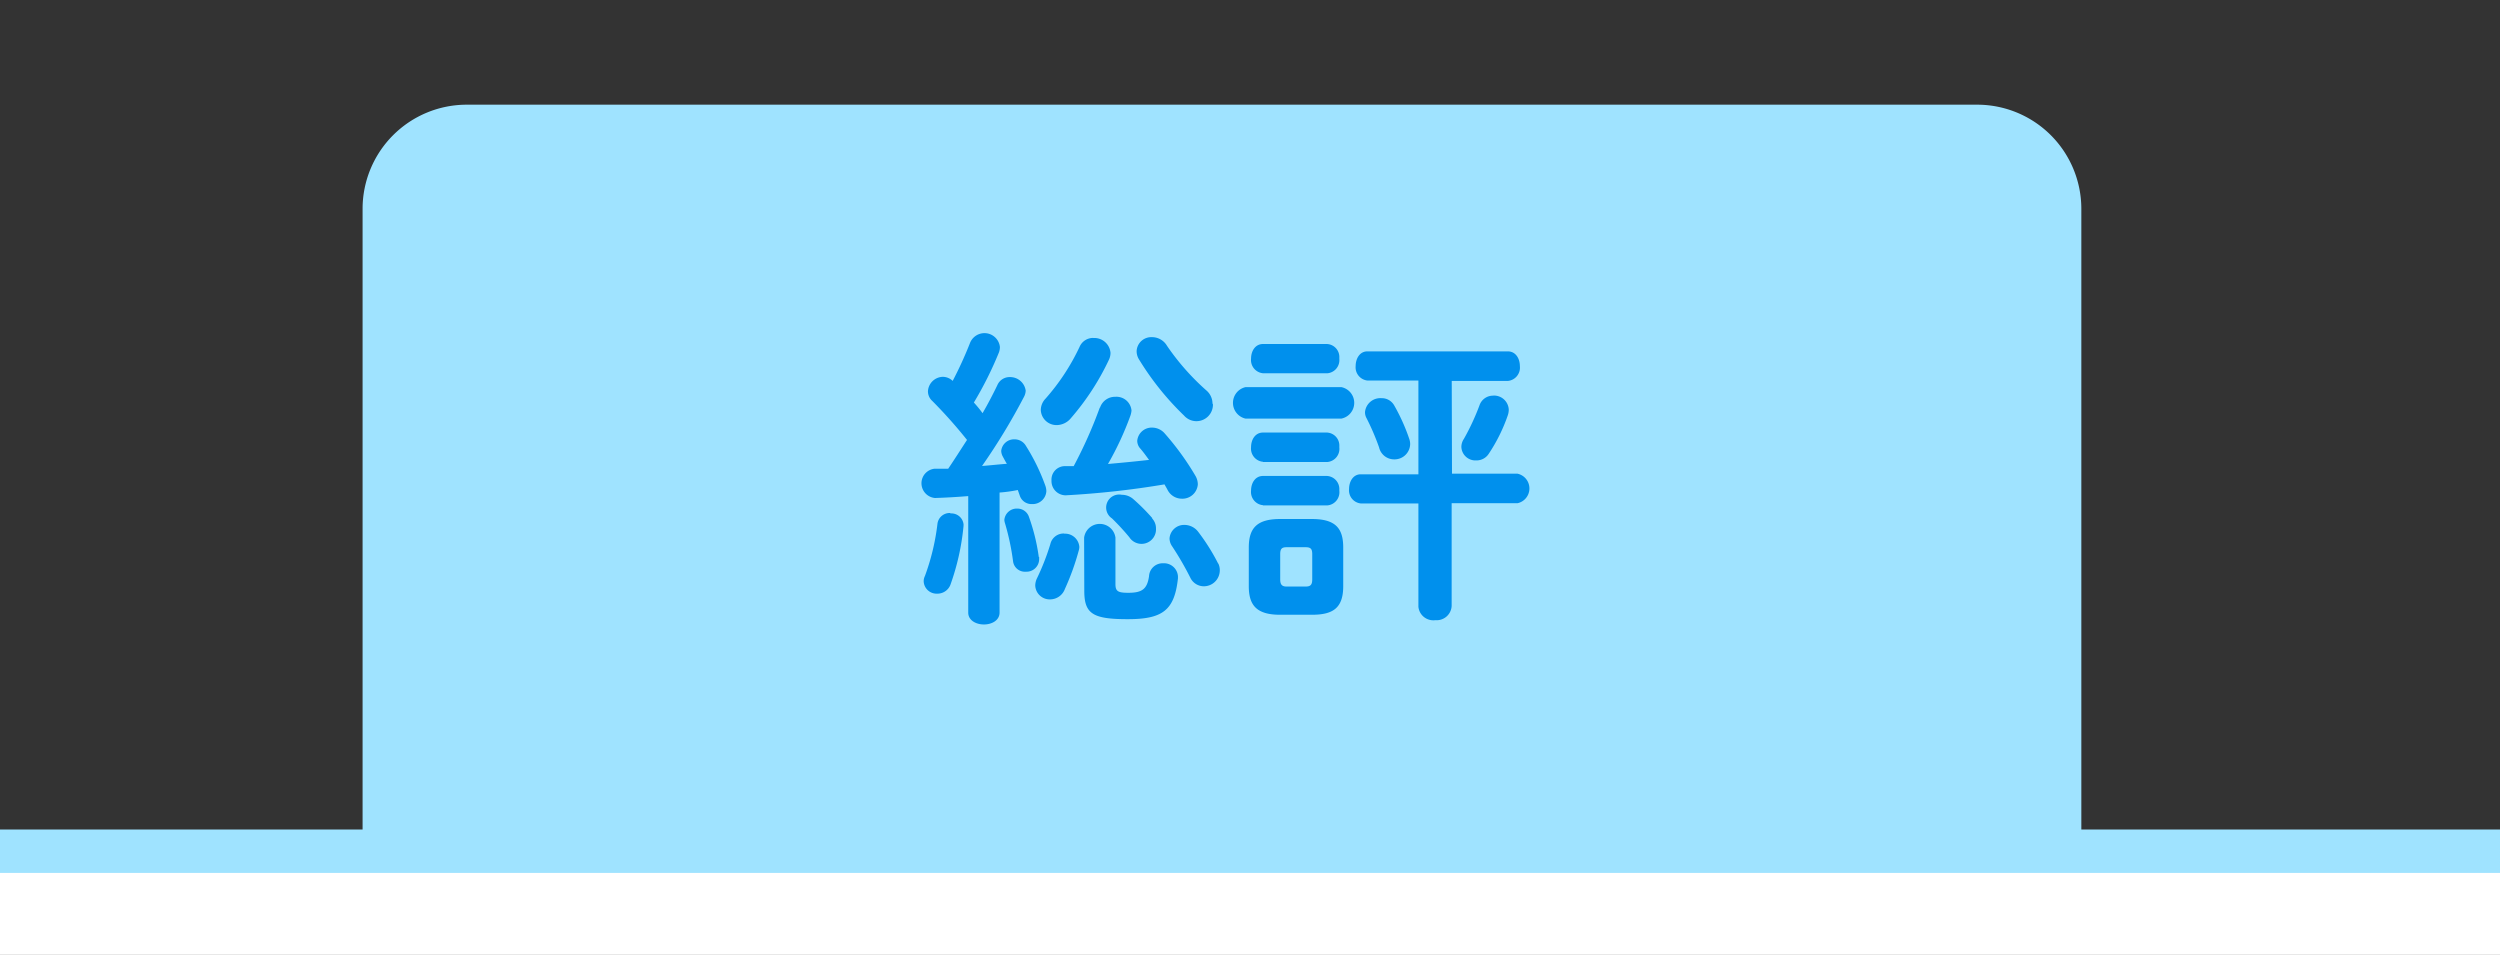
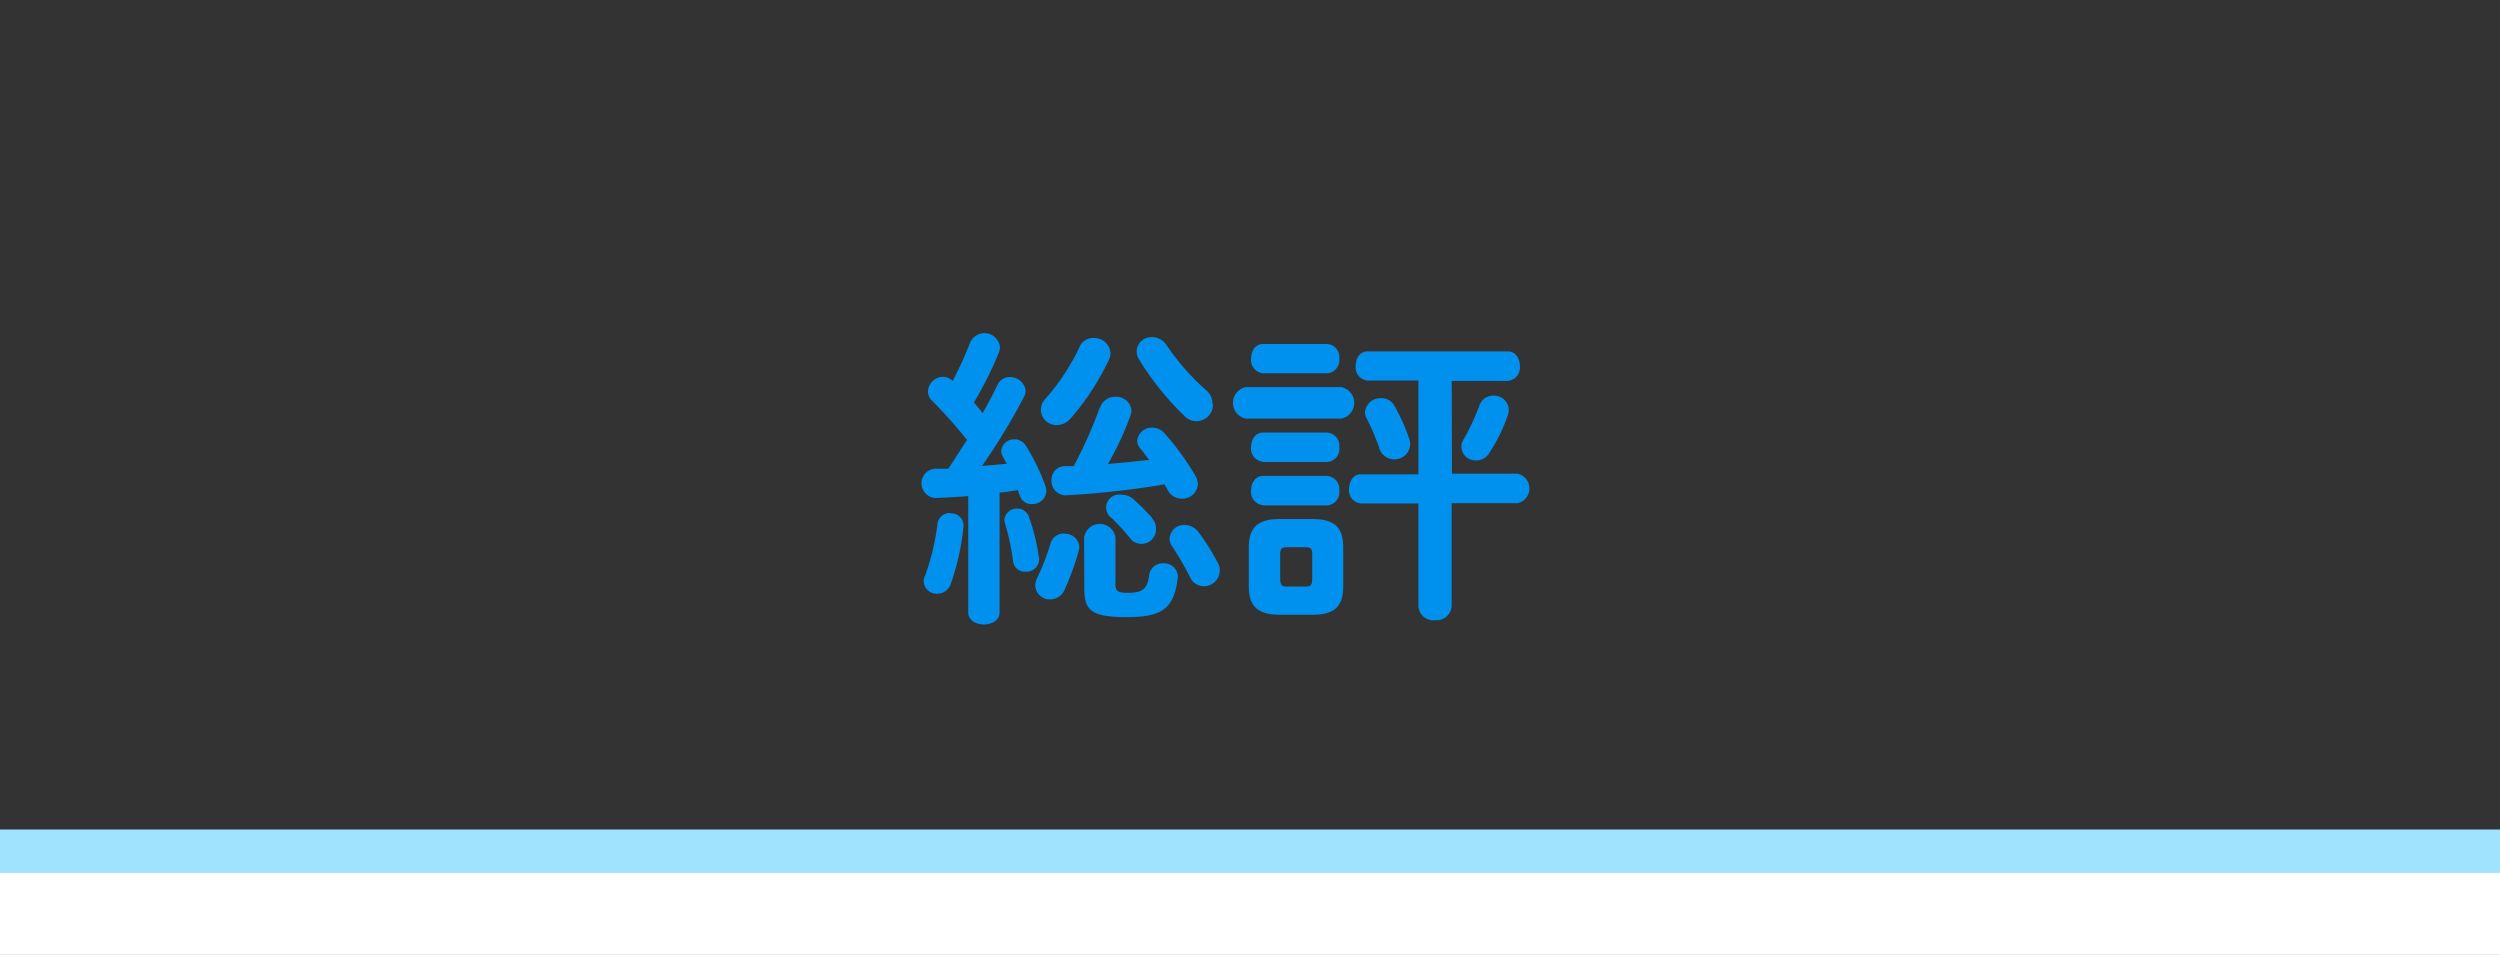
<svg xmlns="http://www.w3.org/2000/svg" viewBox="0 0 288 110">
  <rect x="0" y="0" width="288" height="110" fill="#333333" stroke="none" />
  <defs>
    <style>.cls-1,.cls-2{fill:#fff;}.cls-1{opacity:0;}.cls-3{fill:#9fe3ff;}.cls-4{fill:#0090ed;}.cls-5{fill:none;stroke:#9fe3ff;stroke-miterlimit:10;stroke-width:5px;}</style>
  </defs>
  <g id="Layer_2" data-name="Layer 2">
    <g id="Layer_3" data-name="Layer 3">
      <rect class="cls-1" width="288" height="110" />
      <rect class="cls-2" y="98.06" width="288" height="11.94" />
-       <path class="cls-3" d="M53.77,12.06h174a12,12,0,0,1,12,12v74a0,0,0,0,1,0,0h-198a0,0,0,0,1,0,0v-74A12,12,0,0,1,53.77,12.06Z" />
      <g id="Group_8109" data-name="Group 8109">
-         <path id="Path_6748" data-name="Path 6748" class="cls-4" d="M111.54,57.15c-1.34.11-2.6.18-3.83.22a1.71,1.71,0,0,1-1.55-1.86A1.69,1.69,0,0,1,107.63,54c.51,0,1.05,0,1.6,0,.76-1.12,1.44-2.2,2.17-3.32a55.26,55.26,0,0,0-4-4.49,1.49,1.49,0,0,1-.5-1.12,1.76,1.76,0,0,1,1.73-1.66,1.67,1.67,0,0,1,1.12.47,45,45,0,0,0,2-4.38,1.79,1.79,0,0,1,3.44.47,1.88,1.88,0,0,1-.11.62,41.56,41.56,0,0,1-2.89,5.78c.36.4.72.83,1,1.23.65-1.12,1.23-2.24,1.7-3.22a1.53,1.53,0,0,1,1.44-.94A1.81,1.81,0,0,1,118.16,45a1.67,1.67,0,0,1-.22.76,71.7,71.7,0,0,1-4.81,7.92c.94-.07,1.88-.18,2.86-.25-.18-.29-.33-.58-.47-.84a1.44,1.44,0,0,1-.18-.65,1.49,1.49,0,0,1,1.52-1.33,1.51,1.51,0,0,1,1.33.76A23.23,23.23,0,0,1,120.44,56a2,2,0,0,1,.1.58,1.58,1.58,0,0,1-1.66,1.49h0a1.42,1.42,0,0,1-1.41-1l-.22-.62a16.32,16.32,0,0,1-2.1.29V70.57c0,.9-.9,1.37-1.8,1.37s-1.81-.47-1.81-1.37Zm-2.06,2A1.41,1.41,0,0,1,111,60.39a.28.28,0,0,1,0,.09v.11a27.89,27.89,0,0,1-1.52,6.8,1.61,1.61,0,0,1-1.52,1,1.49,1.49,0,0,1-1.55-1.38,1.34,1.34,0,0,1,.14-.65A26.15,26.15,0,0,0,108,60.3a1.42,1.42,0,0,1,1.48-1.2Zm10.23,5c0,.11,0,.18,0,.29a1.45,1.45,0,0,1-1.47,1.42h-.09a1.37,1.37,0,0,1-1.44-1.16,28.05,28.05,0,0,0-.94-4.44,1.51,1.51,0,0,1-.07-.37,1.44,1.44,0,0,1,1.52-1.3,1.4,1.4,0,0,1,1.33,1,22.62,22.62,0,0,1,1.12,4.59Zm2.9-2.67A1.65,1.65,0,0,1,124.34,63h0a1.61,1.61,0,0,1-.07.43,28.63,28.63,0,0,1-1.59,4.41A1.83,1.83,0,0,1,121,69.05a1.67,1.67,0,0,1-1.74-1.6v0a2,2,0,0,1,.22-.87A27.51,27.51,0,0,0,121,62.68a1.57,1.57,0,0,1,1.59-1.22Zm3.32-22.54a1.87,1.87,0,0,1,2,1.7,1.84,1.84,0,0,1-.18.8,29.27,29.27,0,0,1-4.38,6.73,2.15,2.15,0,0,1-1.63.8,1.81,1.81,0,0,1-1.84-1.74,1.91,1.91,0,0,1,.54-1.3,25,25,0,0,0,3.94-6,1.69,1.69,0,0,1,1.59-1Zm.8,8a1.82,1.82,0,0,1,1.77-1.23,1.74,1.74,0,0,1,1.85,1.59,2.45,2.45,0,0,1-.15.65,35.2,35.2,0,0,1-2.56,5.5c1.59-.14,3.14-.29,4.73-.47-.32-.43-.65-.9-1-1.3a1.33,1.33,0,0,1-.36-.9,1.67,1.67,0,0,1,1.73-1.52,1.93,1.93,0,0,1,1.45.69,31.42,31.42,0,0,1,3.51,4.84,2,2,0,0,1,.29,1,1.78,1.78,0,0,1-1.85,1.66,1.85,1.85,0,0,1-1.63-1c-.11-.22-.25-.44-.36-.65a101.2,101.2,0,0,1-11.39,1.26,1.64,1.64,0,0,1-1.63-1.66v-.08a1.55,1.55,0,0,1,1.48-1.62h.08c.32,0,.65,0,1,0a52.11,52.11,0,0,0,3-6.73Zm-1.84,15a1.82,1.82,0,0,1,3.61,0v5.35c0,.83.29,1,1.49,1,1.59,0,2.17-.44,2.38-1.92A1.57,1.57,0,0,1,134,64.89a1.61,1.61,0,0,1,1.7,1.5v.24c-.4,3.68-1.77,4.7-5.79,4.7s-5-.62-5-3.26Zm7.84-2.21a1.67,1.67,0,0,1,.44,1.16,1.67,1.67,0,0,1-3.07,1,27.37,27.37,0,0,0-2-2.17A1.5,1.5,0,0,1,129.23,57a2,2,0,0,1,1.33.5,23.39,23.39,0,0,1,2.17,2.17Zm7-13.16a1.9,1.9,0,0,1-3.33,1.3,32.41,32.41,0,0,1-5.17-6.44,1.78,1.78,0,0,1-.29-1,1.69,1.69,0,0,1,1.77-1.59,2,2,0,0,1,1.73,1A27.73,27.73,0,0,0,139,45a2,2,0,0,1,.68,1.48Zm.61,18.33a1.74,1.74,0,0,1,.18.84,1.84,1.84,0,0,1-1.84,1.8,1.73,1.73,0,0,1-1.56-1,35.15,35.15,0,0,0-2.1-3.62,1.61,1.61,0,0,1-.29-.9,1.68,1.68,0,0,1,1.74-1.55,2,2,0,0,1,1.59.83,23.63,23.63,0,0,1,2.28,3.64Z" />
+         <path id="Path_6748" data-name="Path 6748" class="cls-4" d="M111.54,57.15c-1.34.11-2.6.18-3.83.22a1.71,1.71,0,0,1-1.55-1.86A1.69,1.69,0,0,1,107.63,54c.51,0,1.05,0,1.6,0,.76-1.12,1.44-2.2,2.17-3.32a55.26,55.26,0,0,0-4-4.49,1.49,1.49,0,0,1-.5-1.12,1.76,1.76,0,0,1,1.73-1.66,1.67,1.67,0,0,1,1.12.47,45,45,0,0,0,2-4.38,1.79,1.79,0,0,1,3.44.47,1.88,1.88,0,0,1-.11.62,41.56,41.56,0,0,1-2.89,5.78c.36.4.72.83,1,1.23.65-1.12,1.23-2.24,1.7-3.22a1.53,1.53,0,0,1,1.44-.94A1.81,1.81,0,0,1,118.16,45a1.67,1.67,0,0,1-.22.76,71.7,71.7,0,0,1-4.81,7.92c.94-.07,1.88-.18,2.86-.25-.18-.29-.33-.58-.47-.84a1.44,1.44,0,0,1-.18-.65,1.49,1.49,0,0,1,1.52-1.33,1.51,1.51,0,0,1,1.33.76A23.23,23.23,0,0,1,120.44,56a2,2,0,0,1,.1.58,1.58,1.58,0,0,1-1.66,1.49h0a1.42,1.42,0,0,1-1.41-1l-.22-.62a16.32,16.32,0,0,1-2.1.29V70.57c0,.9-.9,1.37-1.8,1.37s-1.81-.47-1.81-1.37Zm-2.06,2A1.41,1.41,0,0,1,111,60.39a.28.28,0,0,1,0,.09v.11a27.89,27.89,0,0,1-1.52,6.8,1.61,1.61,0,0,1-1.52,1,1.49,1.49,0,0,1-1.55-1.38,1.34,1.34,0,0,1,.14-.65A26.15,26.15,0,0,0,108,60.3a1.42,1.42,0,0,1,1.48-1.2Zm10.23,5c0,.11,0,.18,0,.29a1.45,1.45,0,0,1-1.47,1.42h-.09a1.37,1.37,0,0,1-1.44-1.16,28.05,28.05,0,0,0-.94-4.44,1.51,1.51,0,0,1-.07-.37,1.44,1.44,0,0,1,1.52-1.3,1.4,1.4,0,0,1,1.33,1,22.62,22.62,0,0,1,1.12,4.59Zm2.9-2.67A1.65,1.65,0,0,1,124.34,63h0a1.61,1.61,0,0,1-.07.43,28.63,28.63,0,0,1-1.59,4.41A1.83,1.83,0,0,1,121,69.05a1.67,1.67,0,0,1-1.74-1.6v0a2,2,0,0,1,.22-.87A27.51,27.51,0,0,0,121,62.68a1.57,1.57,0,0,1,1.59-1.22Zm3.32-22.54a1.87,1.87,0,0,1,2,1.7,1.84,1.84,0,0,1-.18.8,29.27,29.27,0,0,1-4.38,6.73,2.15,2.15,0,0,1-1.63.8,1.81,1.81,0,0,1-1.84-1.74,1.91,1.91,0,0,1,.54-1.3,25,25,0,0,0,3.94-6,1.69,1.69,0,0,1,1.59-1Zm.8,8a1.82,1.82,0,0,1,1.77-1.23,1.74,1.74,0,0,1,1.85,1.59,2.45,2.45,0,0,1-.15.65,35.2,35.2,0,0,1-2.56,5.5c1.59-.14,3.14-.29,4.73-.47-.32-.43-.65-.9-1-1.3a1.33,1.33,0,0,1-.36-.9,1.67,1.67,0,0,1,1.73-1.52,1.93,1.93,0,0,1,1.45.69,31.42,31.42,0,0,1,3.51,4.84,2,2,0,0,1,.29,1,1.78,1.78,0,0,1-1.85,1.66,1.85,1.85,0,0,1-1.63-1c-.11-.22-.25-.44-.36-.65a101.2,101.2,0,0,1-11.39,1.26,1.64,1.64,0,0,1-1.63-1.66v-.08a1.55,1.55,0,0,1,1.48-1.62h.08c.32,0,.65,0,1,0a52.11,52.11,0,0,0,3-6.73Zm-1.84,15a1.82,1.82,0,0,1,3.61,0v5.35c0,.83.29,1,1.49,1,1.59,0,2.17-.44,2.38-1.92A1.57,1.57,0,0,1,134,64.89a1.61,1.61,0,0,1,1.7,1.5c-.4,3.68-1.77,4.7-5.79,4.7s-5-.62-5-3.26Zm7.84-2.21a1.67,1.67,0,0,1,.44,1.16,1.67,1.67,0,0,1-3.07,1,27.37,27.37,0,0,0-2-2.17A1.5,1.5,0,0,1,129.23,57a2,2,0,0,1,1.33.5,23.39,23.39,0,0,1,2.17,2.17Zm7-13.16a1.9,1.9,0,0,1-3.33,1.3,32.41,32.41,0,0,1-5.17-6.44,1.78,1.78,0,0,1-.29-1,1.69,1.69,0,0,1,1.77-1.59,2,2,0,0,1,1.73,1A27.73,27.73,0,0,0,139,45a2,2,0,0,1,.68,1.48Zm.61,18.33a1.74,1.74,0,0,1,.18.84,1.84,1.84,0,0,1-1.84,1.8,1.73,1.73,0,0,1-1.56-1,35.15,35.15,0,0,0-2.1-3.62,1.61,1.61,0,0,1-.29-.9,1.68,1.68,0,0,1,1.74-1.55,2,2,0,0,1,1.59.83,23.63,23.63,0,0,1,2.28,3.64Z" />
        <path id="Path_6749" data-name="Path 6749" class="cls-4" d="M143.47,48.22a1.86,1.86,0,0,1,0-3.62h11.07a1.85,1.85,0,0,1,0,3.62Zm4,22.6c-2.71,0-3.61-1.09-3.61-3.29V63.08c0-2.21.9-3.29,3.61-3.29h3.66c2.74,0,3.61,1.08,3.61,3.29v4.45c0,2.56-1.23,3.29-3.61,3.29ZM145.5,43a1.53,1.53,0,0,1-1.38-1.67v0c0-.87.47-1.7,1.38-1.7h7.37a1.5,1.5,0,0,1,1.42,1.6.34.34,0,0,1,0,.1A1.52,1.52,0,0,1,152.93,43H145.5Zm0,10.2a1.53,1.53,0,0,1-1.38-1.67v0c0-.87.47-1.7,1.38-1.7h7.37a1.5,1.5,0,0,1,1.42,1.6.38.38,0,0,1,0,.1,1.52,1.52,0,0,1-1.35,1.69H145.5Zm0,5a1.53,1.53,0,0,1-1.38-1.67v0c0-.87.47-1.7,1.38-1.7h7.37a1.51,1.51,0,0,1,1.42,1.6.34.34,0,0,1,0,.1,1.52,1.52,0,0,1-1.35,1.69H145.5Zm4.91,9.37c.58,0,.76-.22.76-.84V63.84c0-.61-.18-.8-.76-.8h-2.2c-.54,0-.73.18-.73.8v2.89c0,.55.15.84.73.84Zm16.86-13h7.55a1.74,1.74,0,0,1,0,3.4h-7.59V69.81a1.73,1.73,0,0,1-1.8,1.64h-.12a1.73,1.73,0,0,1-1.91-1.55s0,0,0-.08V58h-6.62a1.52,1.52,0,0,1-1.37-1.66v0c0-.86.47-1.7,1.34-1.7h6.65V43.84h-5.85a1.53,1.53,0,0,1-1.38-1.66v0c0-.86.47-1.7,1.34-1.7h16.2c.9,0,1.38.83,1.38,1.7a1.54,1.54,0,0,1-1.35,1.7h-6.5Zm-4.92-4a1.81,1.81,0,0,1,.1.61,1.8,1.8,0,0,1-1.84,1.74,1.78,1.78,0,0,1-1.74-1.38,27.61,27.61,0,0,0-1.44-3.36,1.4,1.4,0,0,1-.18-.72,1.77,1.77,0,0,1,1.88-1.59,1.64,1.64,0,0,1,1.48.83,22,22,0,0,1,1.74,3.87Zm9.69-5a1.7,1.7,0,0,1,1.77,1.62h0a2.06,2.06,0,0,1-.11.65,19.34,19.34,0,0,1-2.2,4.44,1.67,1.67,0,0,1-1.45.76,1.62,1.62,0,0,1-1.7-1.54h0a1.66,1.66,0,0,1,.29-.94,27,27,0,0,0,1.81-3.9A1.64,1.64,0,0,1,172,45.58Z" />
      </g>
      <line class="cls-5" x1="288" y1="98.06" y2="98.06" />
    </g>
  </g>
</svg>